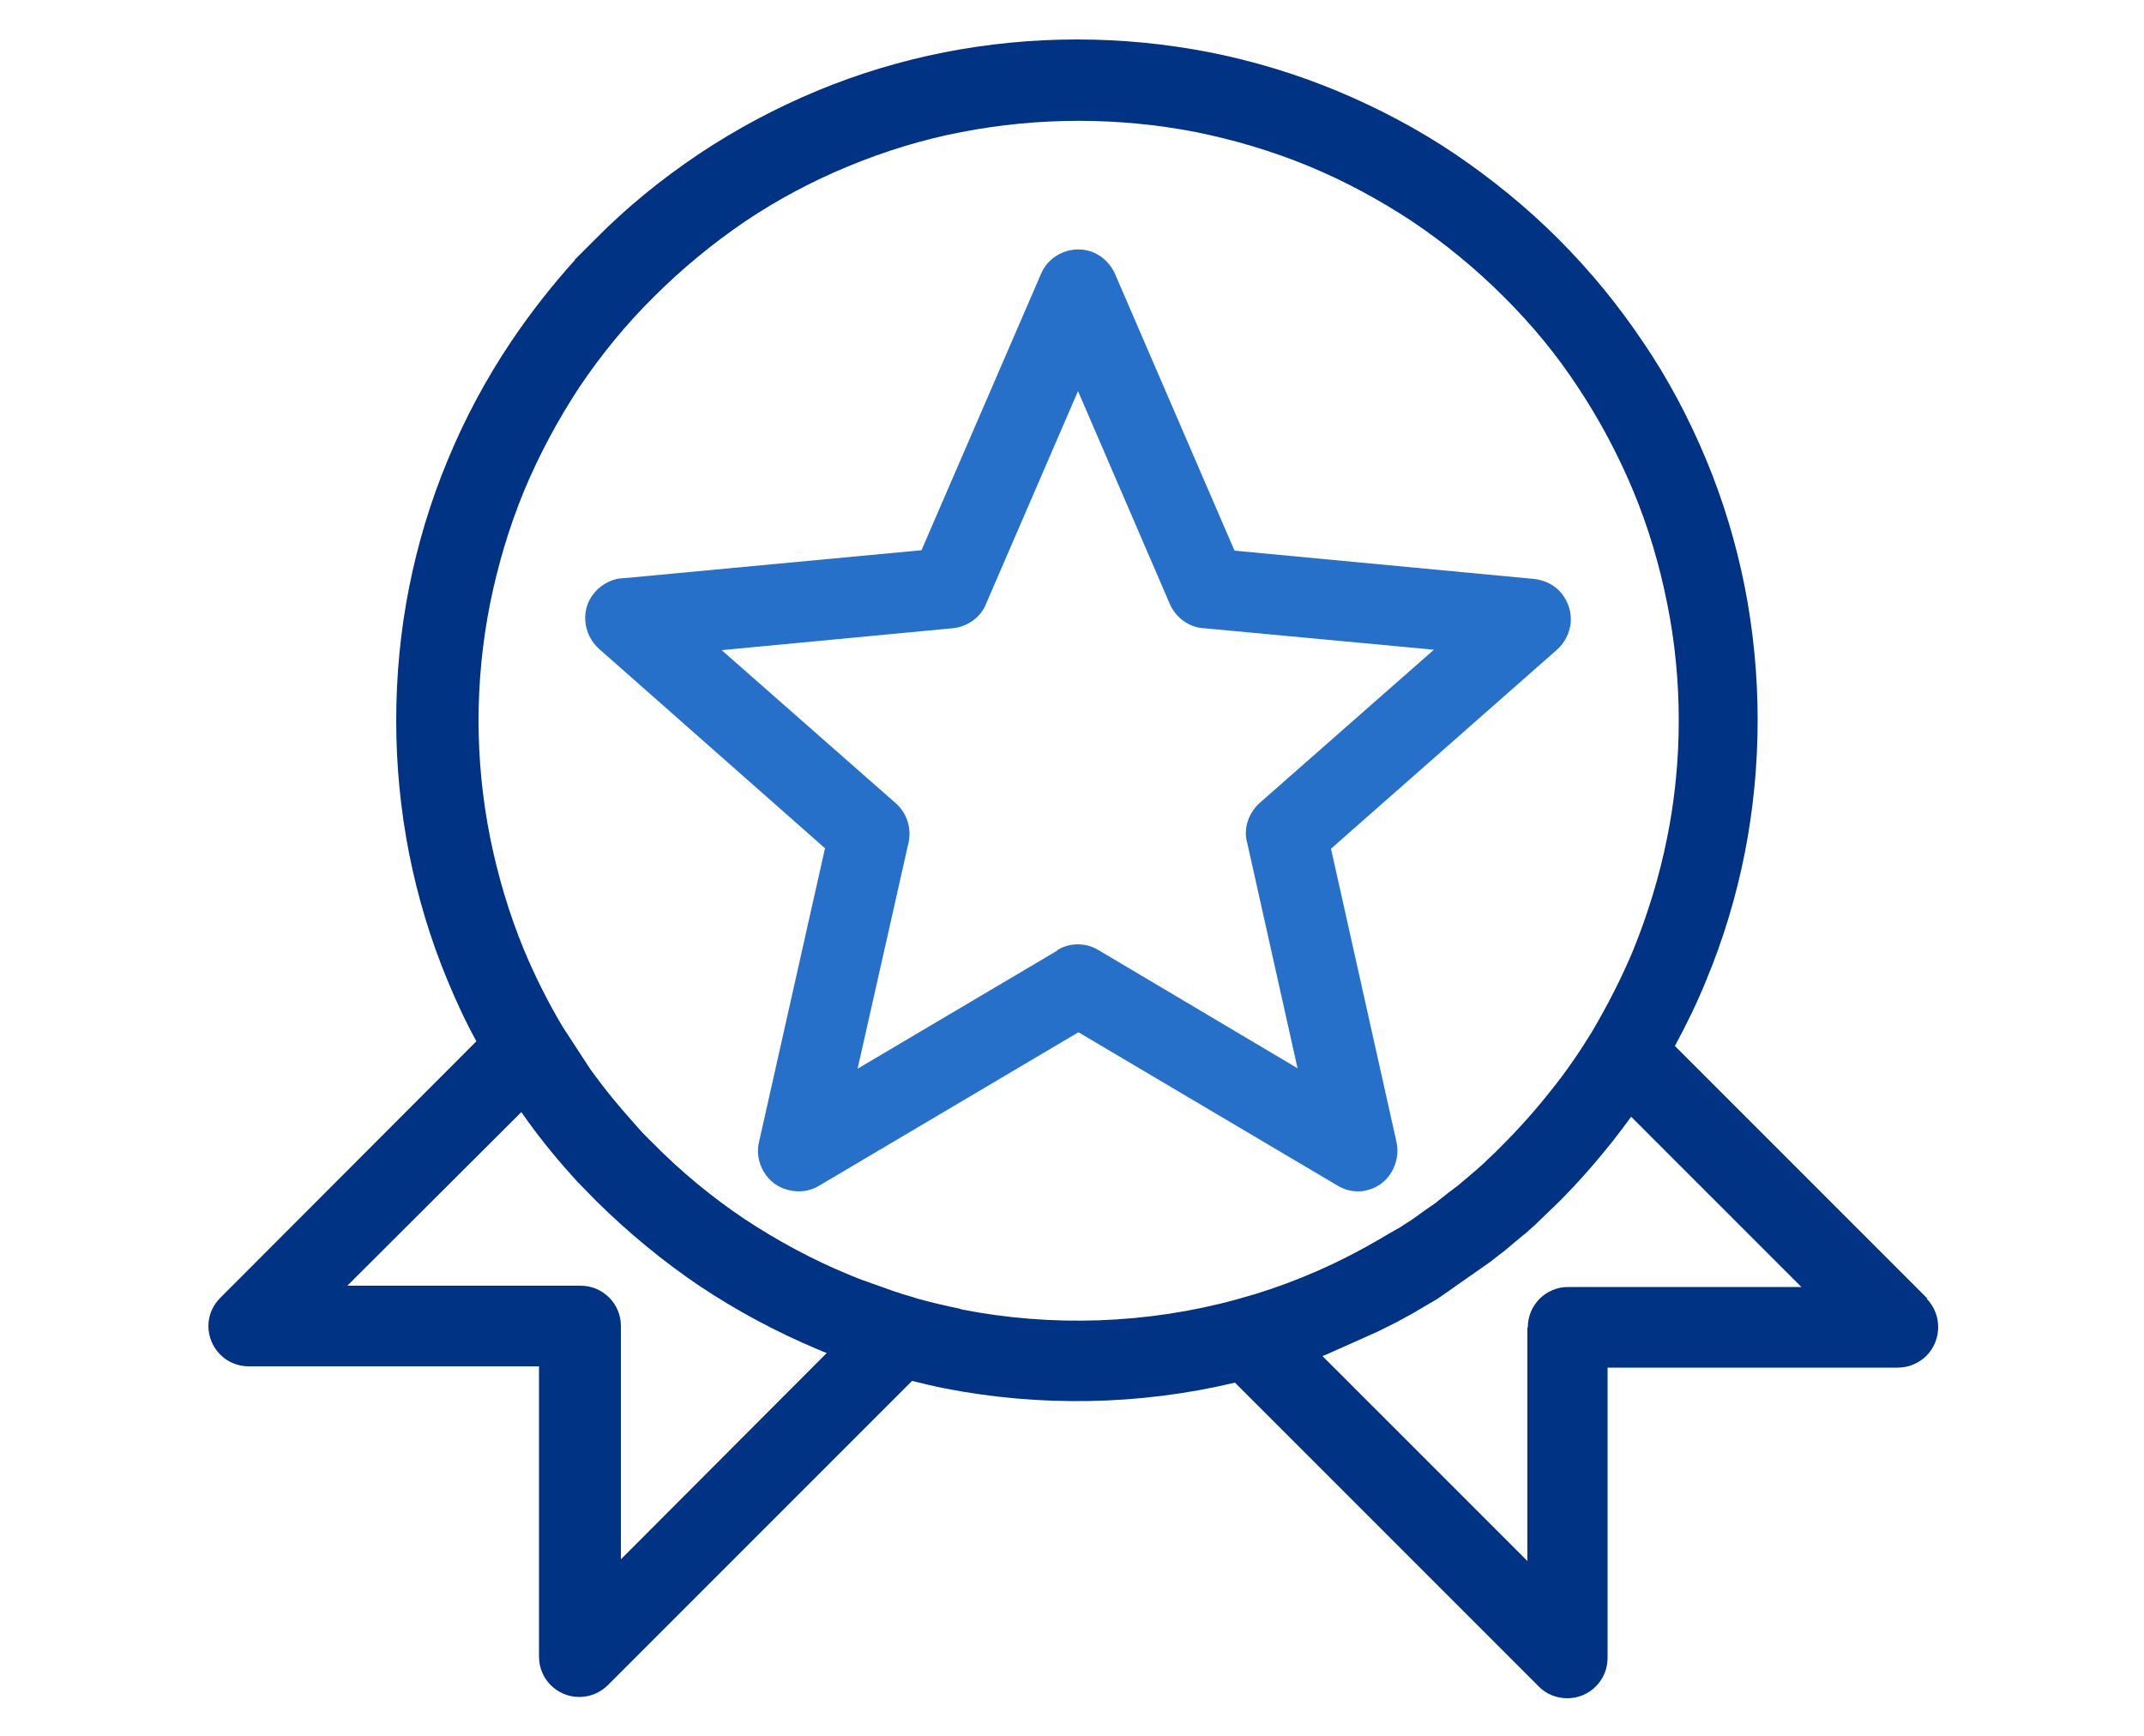
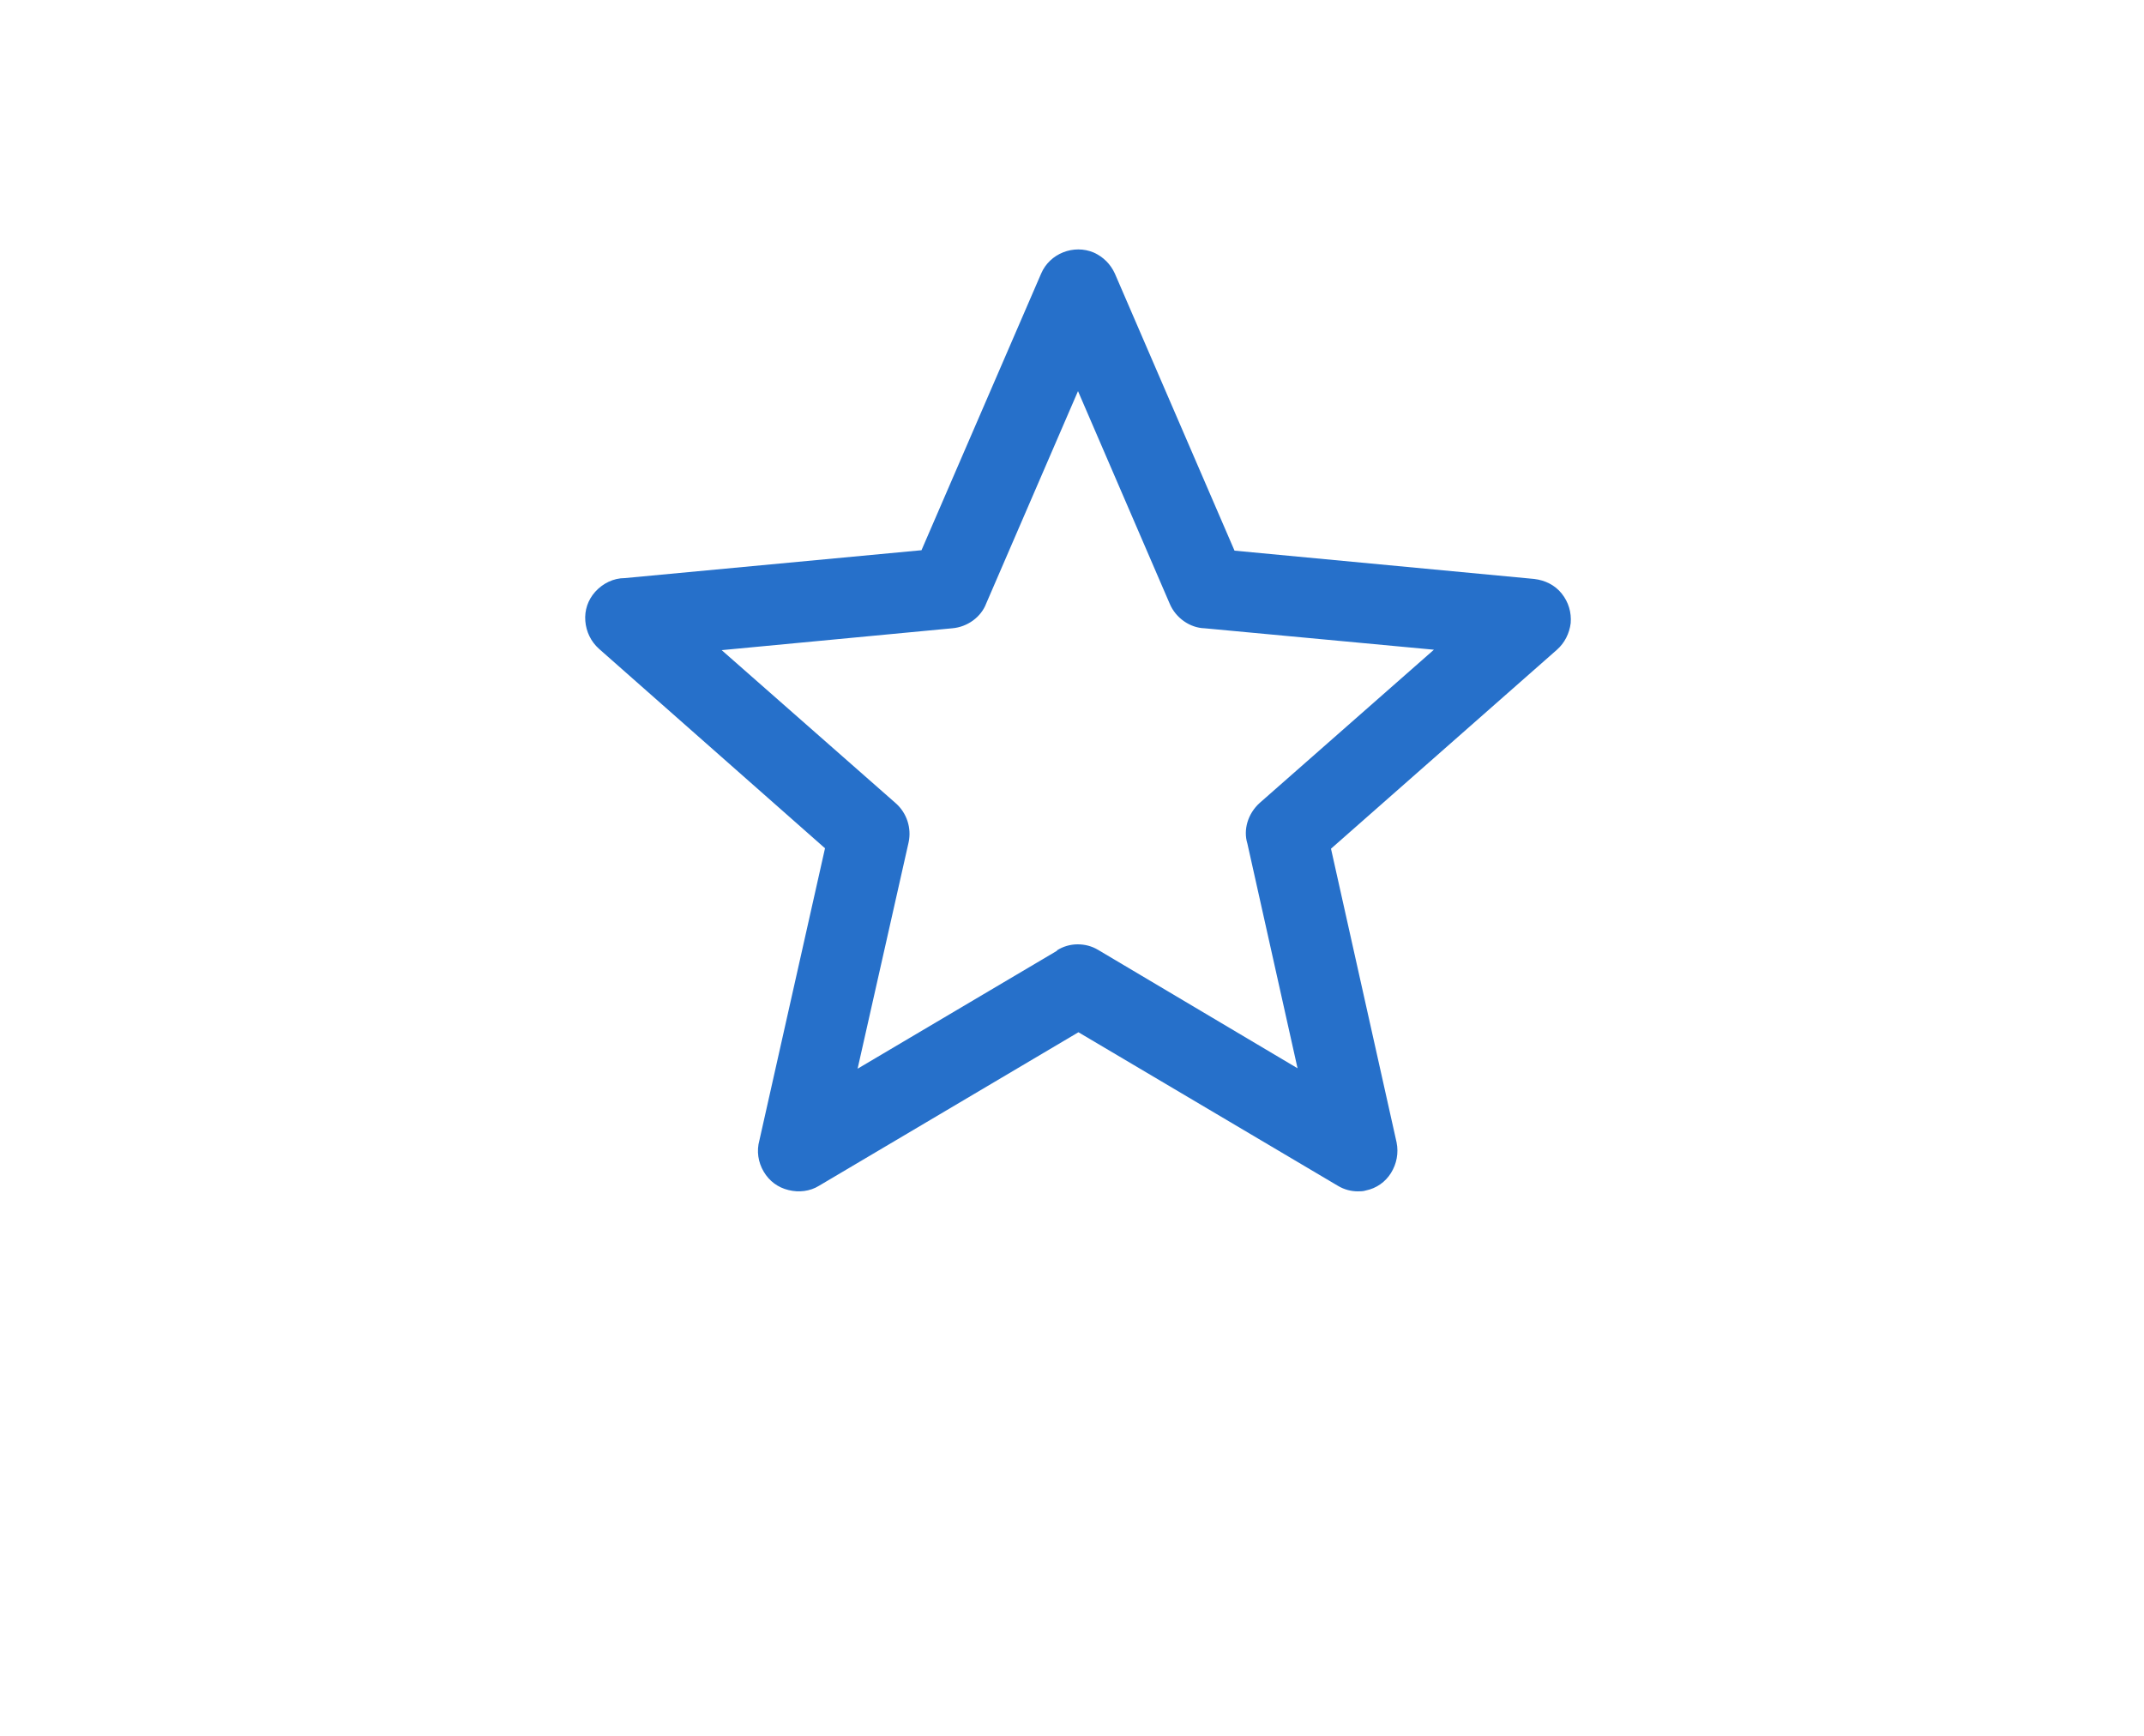
<svg xmlns="http://www.w3.org/2000/svg" id="Layer_1" viewBox="0 0 50 40.49">
  <defs>
    <style>.cls-1{fill:#2670ca;}.cls-1,.cls-2{stroke-width:0px;}.cls-2{fill:#003383;}</style>
  </defs>
  <path class="cls-1" d="m31.65,27.78c.07,0,.14,0,.2-.02.25-.05.46-.2.59-.41.13-.21.18-.46.13-.71l-1.53-6.85,5.27-4.64c.18-.16.29-.38.32-.62.02-.25-.05-.49-.21-.69s-.39-.31-.64-.34l-6.99-.66-2.79-6.46c-.1-.22-.27-.39-.49-.49-.47-.2-1.03.02-1.23.49l-2.79,6.45-6.92.65c-.26,0-.51.12-.69.32-.17.19-.25.43-.23.68.02.25.13.48.32.65l5.27,4.65-1.53,6.81c-.07.25-.03.51.1.73.13.22.33.37.58.43.24.06.5.03.71-.1l6.05-3.58,6.05,3.58c.15.09.31.13.47.13Zm-7-5.61l-4.65,2.75,1.19-5.28c.07-.33-.04-.68-.3-.91l-4.06-3.57,5.38-.51c.35-.03.67-.26.79-.58l2.14-4.95,2.14,4.96c.14.33.47.56.81.57l5.35.5-4.06,3.57c-.28.25-.39.63-.29.95l1.17,5.24-4.65-2.76h0c-.15-.09-.31-.13-.48-.13s-.34.05-.48.14Z" />
-   <path class="cls-2" d="m44.95,30.28l-5.89-5.89c.27-.5.52-1.01.73-1.53.4-.96.7-1.96.9-2.97.2-1.02.3-2.06.3-3.1s-.1-2.08-.3-3.1c-.2-1.01-.5-2.01-.9-2.97-.4-.96-.89-1.89-1.47-2.74-.57-.85-1.22-1.65-1.98-2.41-.73-.73-1.54-1.39-2.41-1.98-.86-.58-1.79-1.07-2.75-1.47-.96-.4-1.96-.7-2.97-.9-2.04-.4-4.15-.4-6.19,0-1.01.2-2.01.5-2.97.9-.96.4-1.88.89-2.75,1.47-.88.59-1.69,1.25-2.41,1.98l-.49.49h.01c-.55.61-1.05,1.25-1.5,1.92-.57.85-1.07,1.78-1.47,2.75-.4.96-.7,1.96-.9,2.97-.2,1.01-.3,2.05-.3,3.1s.1,2.08.3,3.1c.2,1.01.5,2.01.9,2.97.2.48.42.96.67,1.41l-5.97,5.98c-.18.18-.28.41-.28.66,0,.25.1.49.28.67s.42.27.66.27h6.77v6.77c0,.52.42.94.94.94.25,0,.49-.1.67-.28l7.09-7.09c.25.06.49.12.74.17,2.24.44,4.57.4,6.79-.13l7.08,7.08c.17.18.42.28.67.28.52,0,.94-.42.94-.94v-6.77h6.77c.25,0,.49-.1.67-.28.36-.37.36-.96,0-1.33Zm-22.55.24c-.34-.07-.68-.15-1.01-.24l-.12-.04c-.15-.04-.3-.09-.42-.13l-.62-.22c-.15-.05-.29-.11-.44-.17-.85-.35-1.66-.79-2.42-1.29-.76-.51-1.48-1.1-2.16-1.79l-.22-.22h0s-.24-.27-.24-.27c-.32-.36-.61-.71-.86-1.05l-.11-.15-.06-.09-.6-.92c-.34-.57-.64-1.17-.9-1.79-.35-.85-.61-1.73-.79-2.62-.18-.9-.27-1.82-.27-2.73s.09-1.83.27-2.73c.18-.89.44-1.77.79-2.62.35-.84.79-1.66,1.29-2.42.51-.76,1.1-1.48,1.75-2.12.65-.65,1.37-1.24,2.12-1.75.76-.51,1.57-.94,2.42-1.29.85-.35,1.73-.62,2.62-.79,1.8-.35,3.67-.35,5.47,0,.89.18,1.77.44,2.62.79.85.35,1.66.79,2.42,1.29.76.51,1.48,1.1,2.15,1.77s1.22,1.34,1.72,2.1c.51.77.94,1.58,1.29,2.42.35.84.61,1.72.79,2.62.18.89.27,1.81.27,2.73s-.09,1.84-.27,2.73c-.18.9-.45,1.78-.79,2.62-.27.65-.6,1.29-.97,1.92-.29.47-.61.94-.96,1.37-.33.42-.71.85-1.15,1.29l-.08.08-.08.08-.17.16-.07.07-.09.08-.09.08-.34.29-.11.09-.12.09-.08.06-.1.08-.09.07-.11.09-.26.18h0s-.18.13-.18.13l-.1.07-.09.06h0s-.11.07-.11.07l-.09.06-.09.05-.09.05-.34.2c-.91.53-1.87.95-2.84,1.25l-.45.13c-2.08.57-4.31.65-6.43.23Zm-7.75-3.72h0Zm-2.5-.88l.17.24c.34.47.72.93,1.14,1.39l.45.46c.74.73,1.55,1.4,2.41,1.98.87.58,1.79,1.07,2.74,1.47.07.03.14.06.22.09l-4.8,4.81v-5.44c0-.52-.42-.94-.94-.94h-5.44l4.06-4.05Zm23.41,2.17h0s0,0,0,0h0Zm-.28.25h0s0,0,0,0Zm-.38.32h0s0,0,0,0Zm-1.51,1.09h0s0,0,0,0h0Zm-.32.2h0s0,0,0,0Zm-.21.13h0s0,0,0,0h0Zm-.31.18h0s0,0,0,0h0Zm-.57.3h0s0,0,0,0h0Zm-.41.2h0Zm-.6.26h0s0,0,0,0h0Zm1.23-.57h0s0,0,0,0h0Zm.21-1.12h0s0,0,0,0h0Zm2.27-1.64h0s0,0,0,0h0Zm.94,3.27v5.44l-4.78-4.78s.05-.02.08-.03l1.21-.54.1-.05.34-.17.11-.06.11-.06.13-.07.58-.34.09-.06.1-.07,1.07-.75.09-.07.1-.08.12-.09.12-.1.31-.26.1-.08.11-.1.08-.07.56-.54c.45-.45.87-.93,1.26-1.42.15-.19.29-.38.43-.57l3.97,3.97h-5.44c-.52,0-.94.42-.94.94Z" />
</svg>